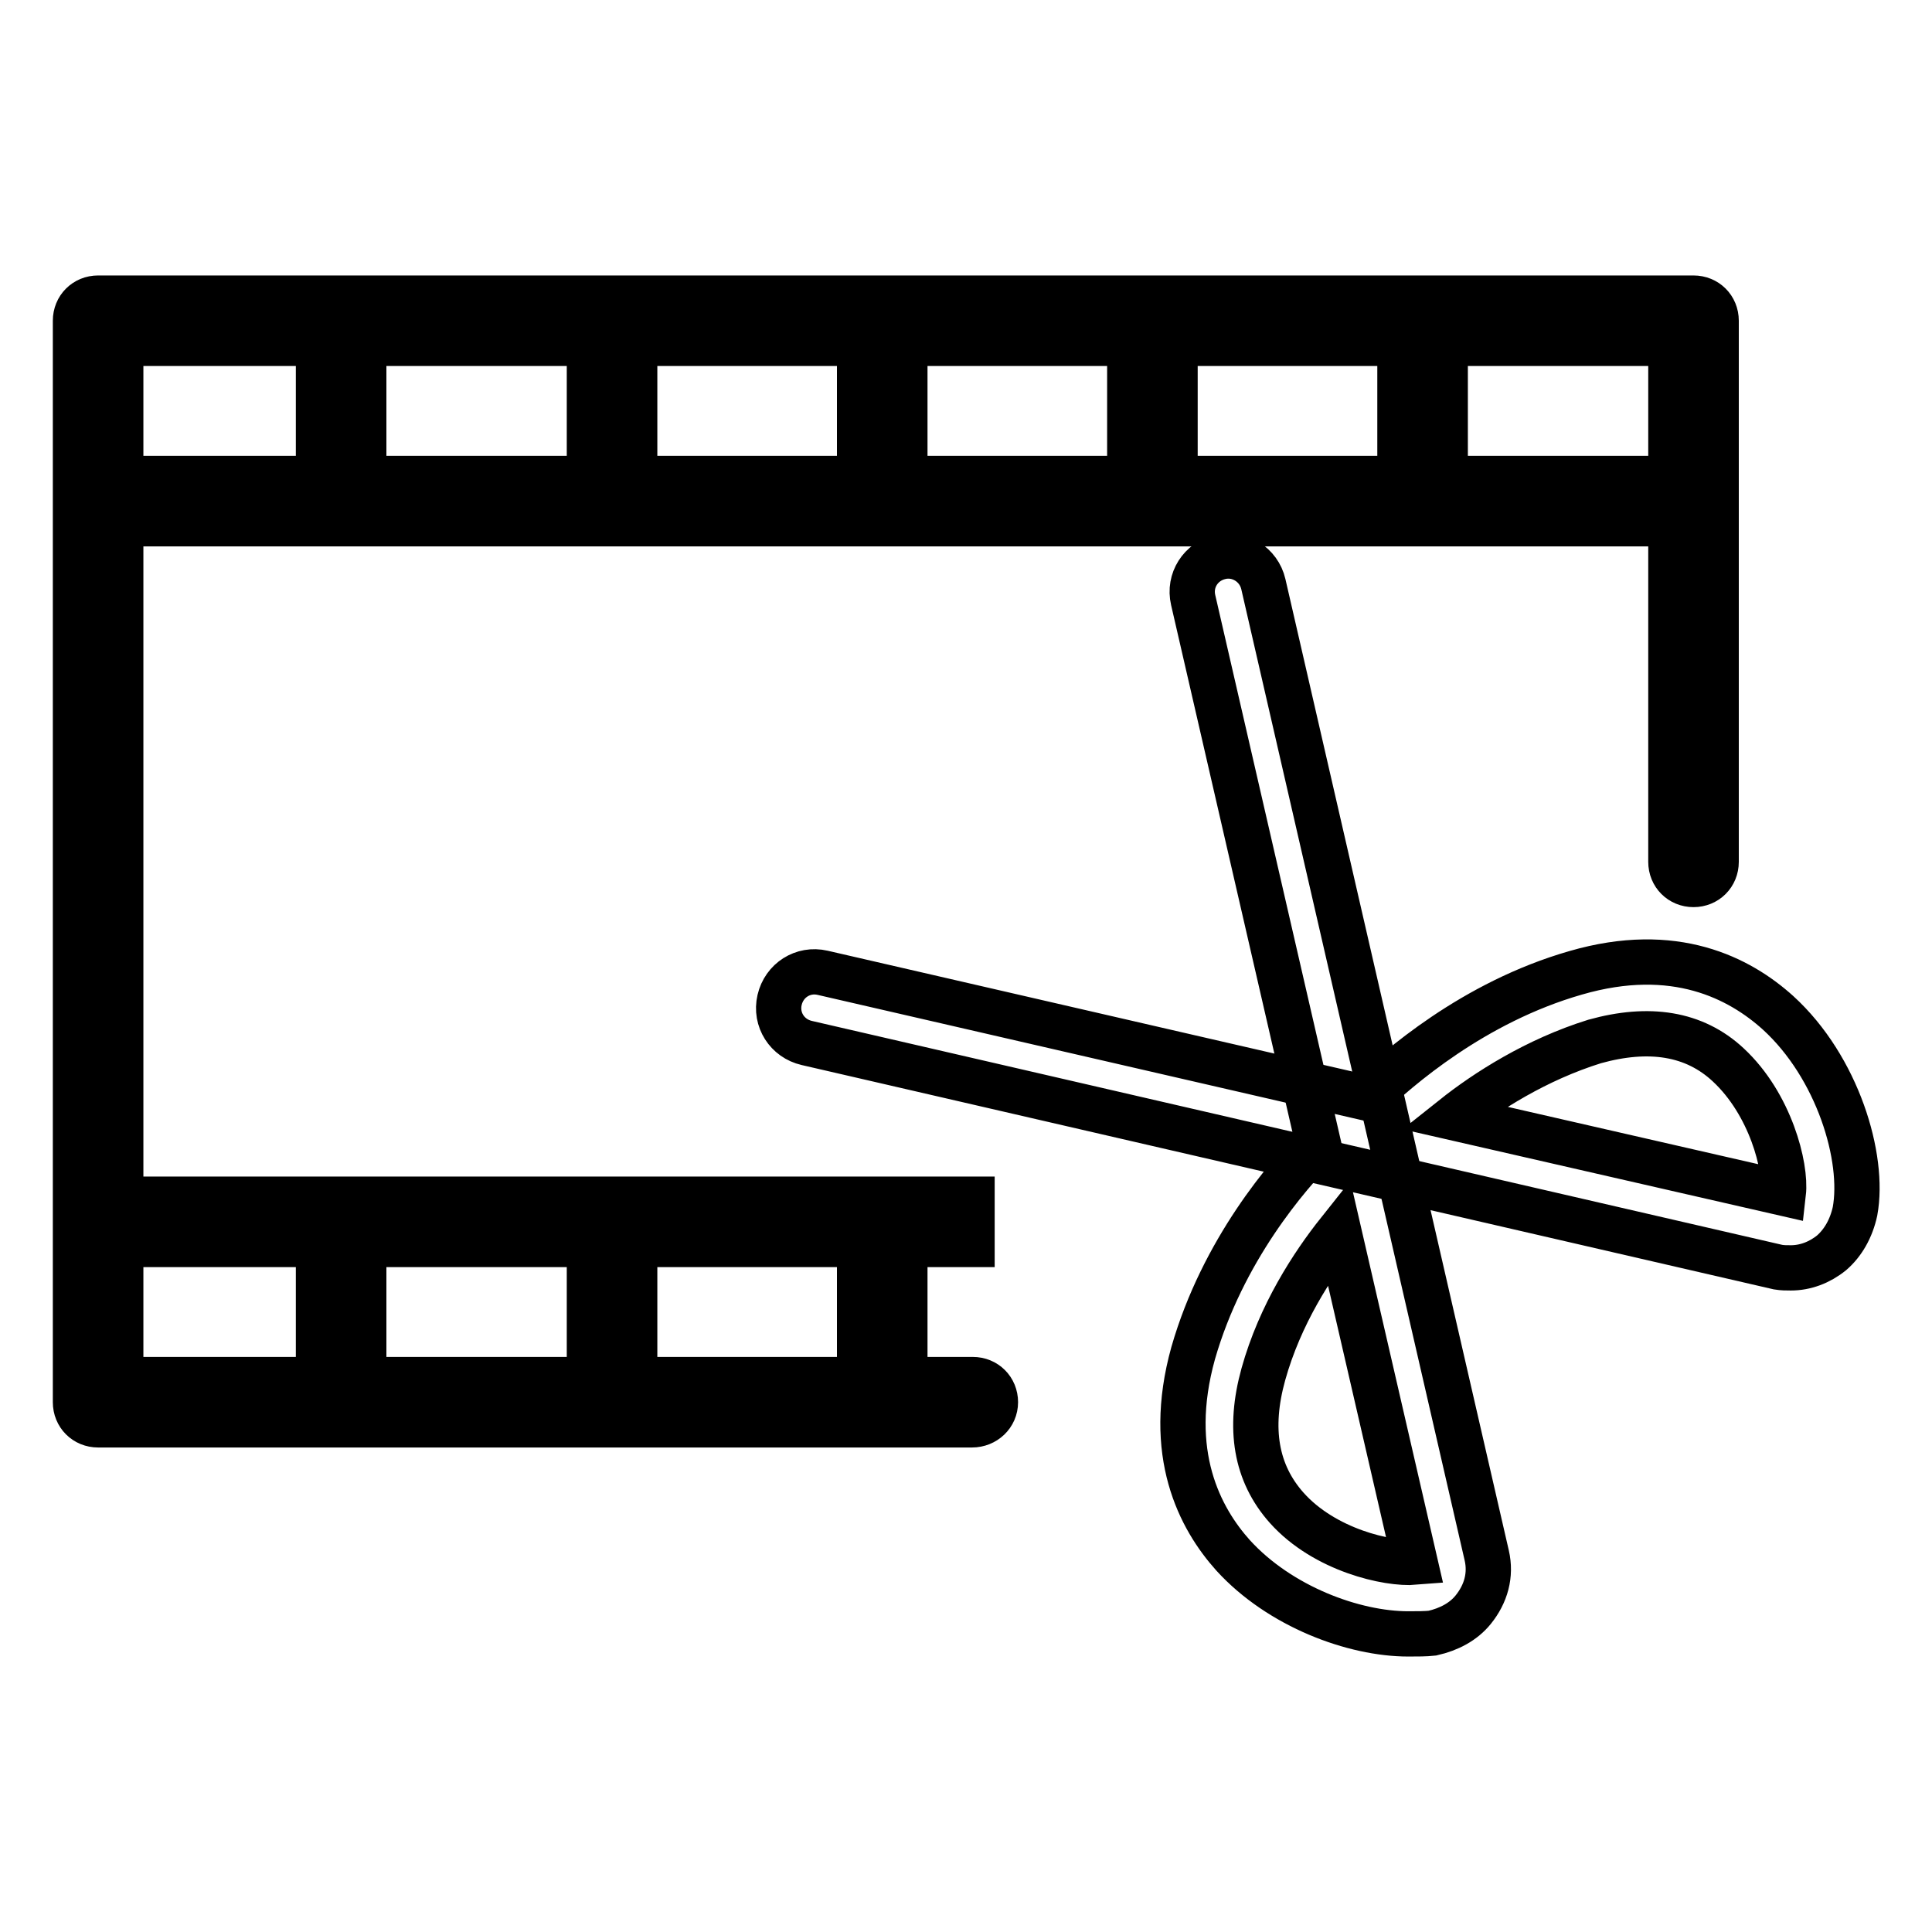
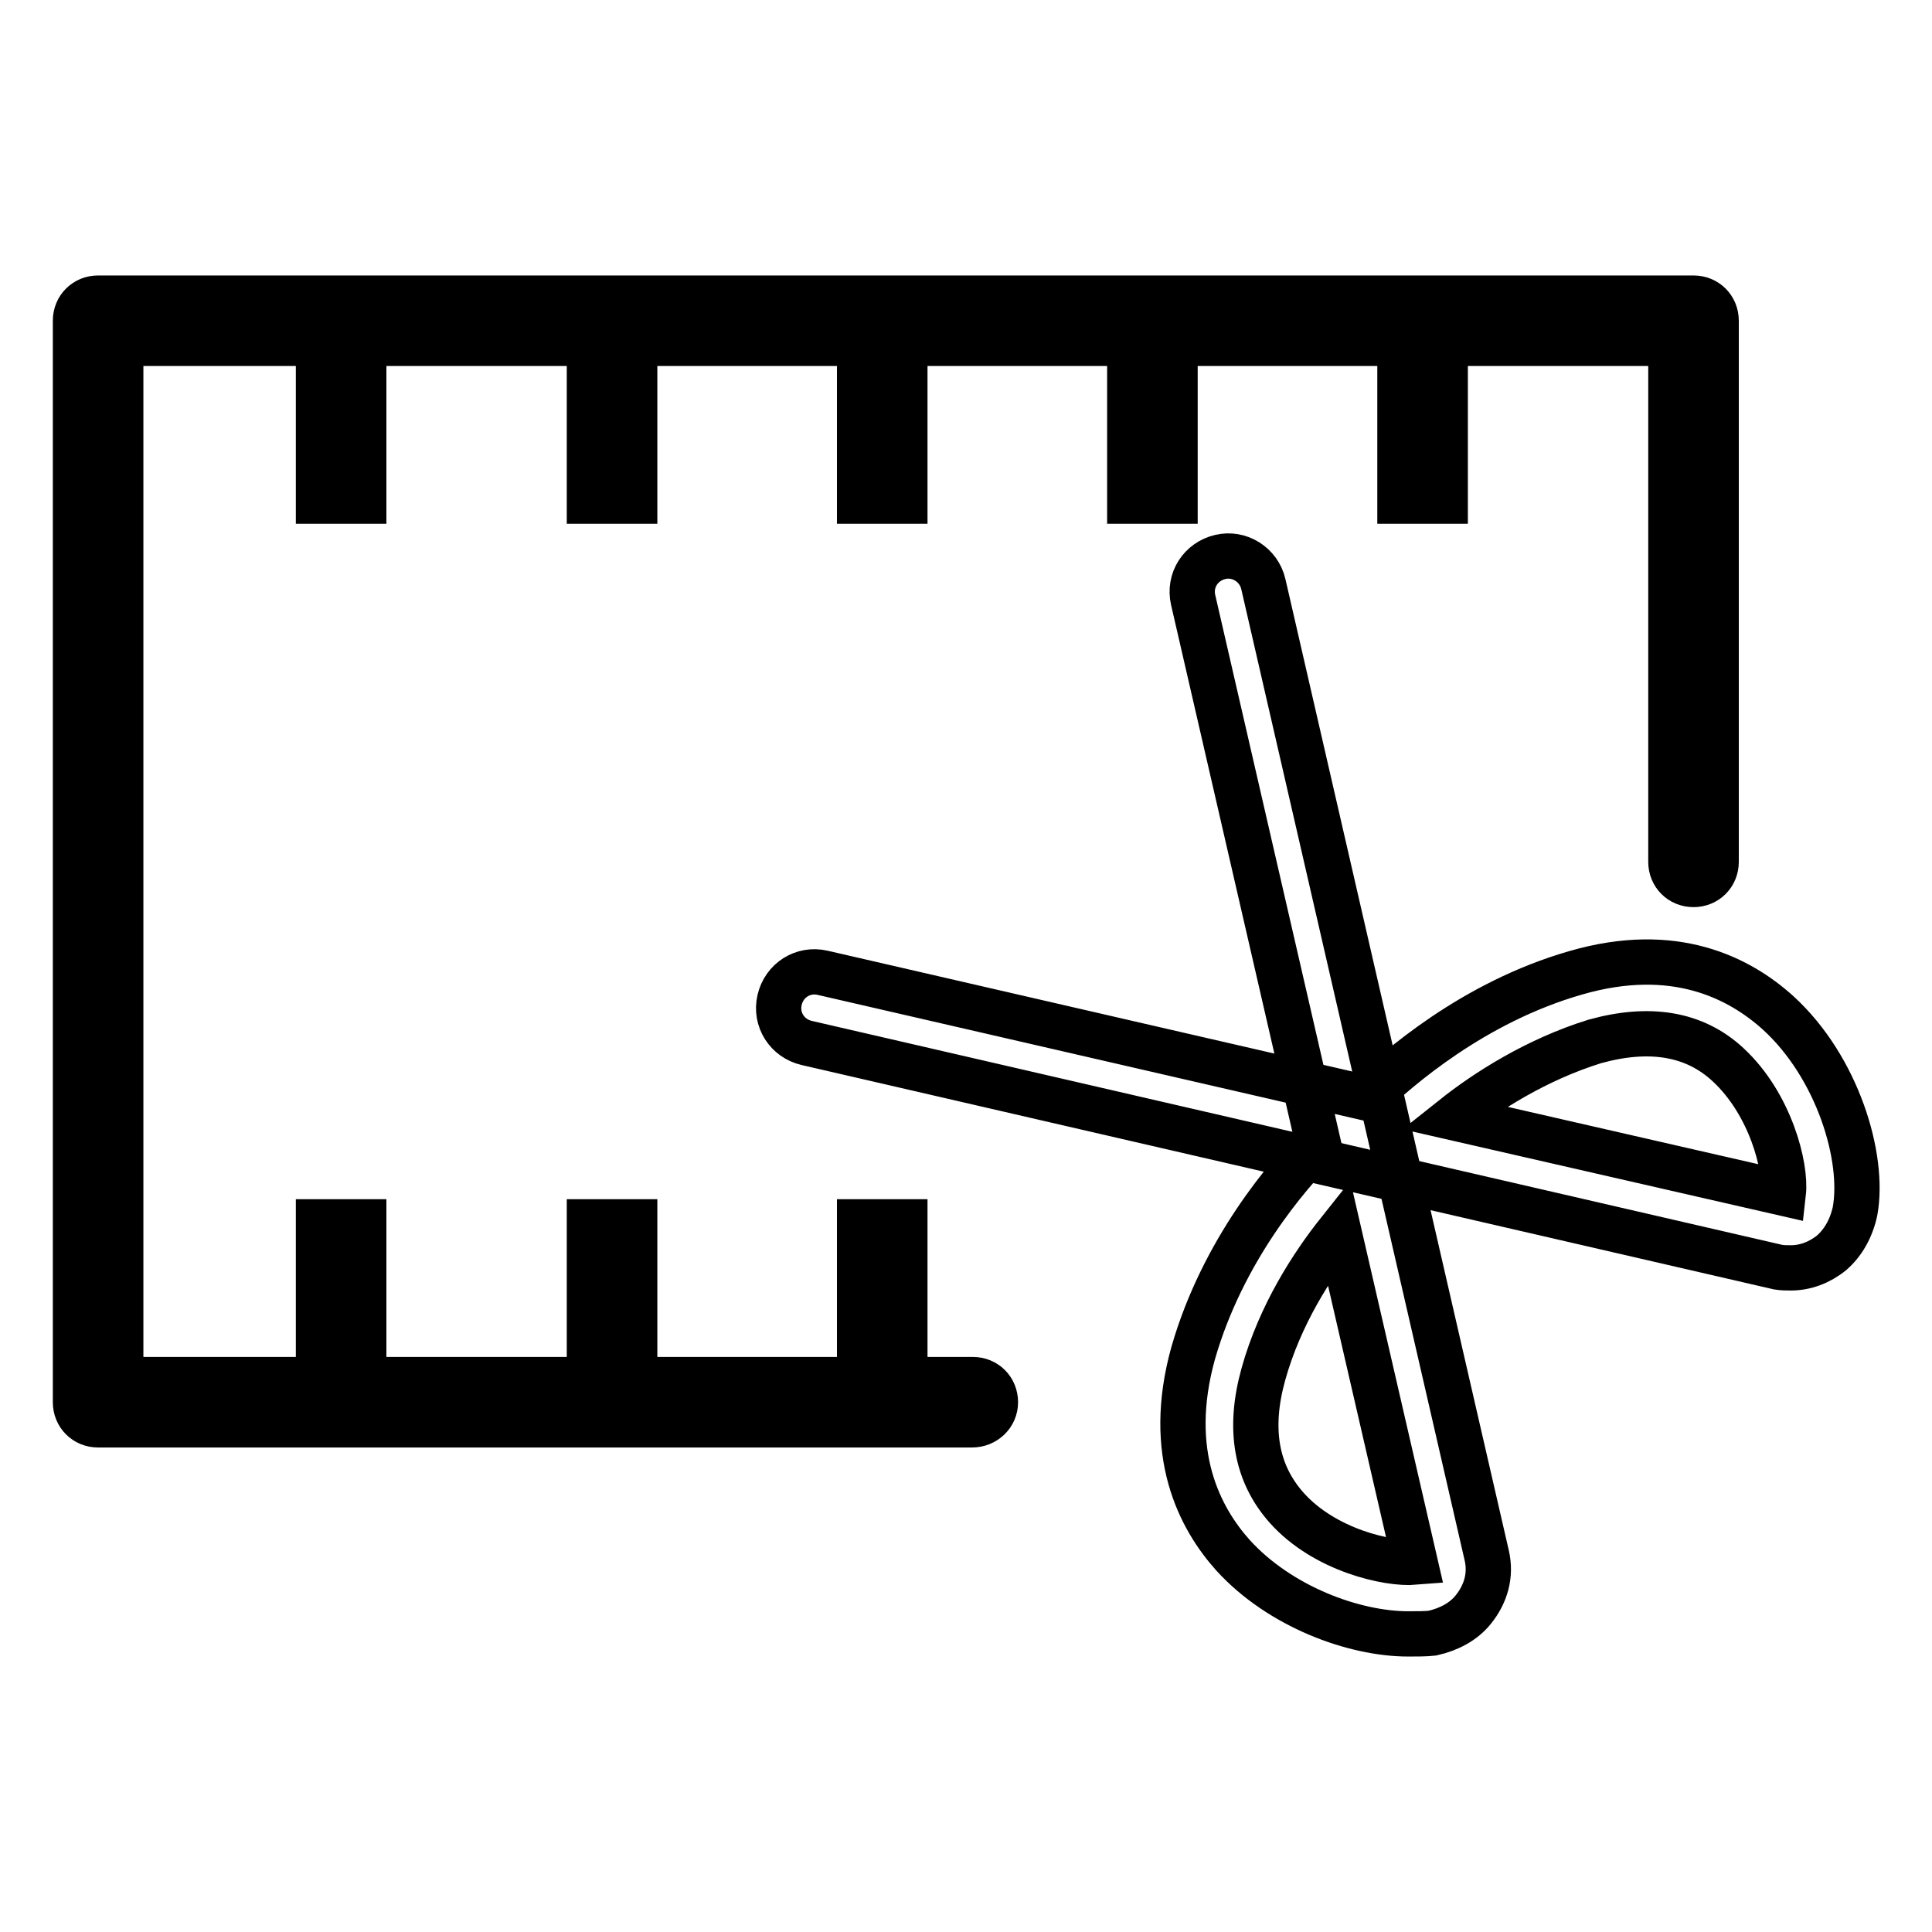
<svg xmlns="http://www.w3.org/2000/svg" version="1.1" x="0px" y="0px" viewBox="0 0 256 256" enable-background="new 0 0 256 256" xml:space="preserve">
  <g>
    <path stroke-width="6" fill-opacity="0" stroke="#000000" d="M186.6,216.5c-7.2,0-17-3.6-23.2-10.4c-4.4-4.9-9-13.5-5.3-26.8c3.9-13.6,12.5-23.6,16.6-27.7l-16.6-72.1 c-0.6-2.6,1-5.1,3.6-5.7c2.5-0.6,5.1,1,5.7,3.6l29.6,128.7c0.6,2.6-0.1,5.1-1.8,7.2c-1.3,1.6-3.2,2.6-5.4,3.1 C188.9,216.5,187.8,216.5,186.6,216.5L186.6,216.5z M177.4,163.2c-3.5,4.4-7.8,11-10,18.9c-2,7.2-1,13.1,3.1,17.7 c5,5.6,13.4,7.5,17,7.2L177.4,163.2z" />
    <path stroke-width="6" fill-opacity="0" stroke="#000000" d="M237.3,168c-0.6,0-1.1,0-1.7-0.1l-128.7-29.7c-2.6-0.6-4.2-3.1-3.6-5.7c0.6-2.6,3.1-4.2,5.7-3.6l72.1,16.6 c4.1-3.9,14.1-12.7,27.7-16.6c13.1-3.8,21.7,0.7,26.8,5.3c7.9,7.2,11.5,19.2,10.2,26.3c-0.5,2.3-1.6,4.2-3.1,5.5 C241.1,167.3,239.2,168,237.3,168L237.3,168z M192.6,148.1l43.7,10c0.4-3.5-1.7-11.8-7.3-17c-4.5-4.2-10.5-5.1-17.7-3.1 C203.6,140.4,197,144.6,192.6,148.1z" />
    <path stroke-width="6" fill-opacity="0" stroke="#000000" d="M128.8,188.8H13c-1.7,0-3-1.3-3-3V42.5c0-1.7,1.3-3,3-3h211.4c1.7,0,3,1.3,3,3v71.7c0,1.7-1.3,3-3,3 s-3-1.3-3-3V45.5H16v137.3h112.9c1.7,0,3,1.3,3,3S130.5,188.8,128.8,188.8z" />
-     <path stroke-width="6" fill-opacity="0" stroke="#000000" d="M13,63.4h211.4v6H13V63.4z M13,158.9h115.8v6H13V158.9z" />
-     <path stroke-width="6" fill-opacity="0" stroke="#000000" d="M42.2,42.5h6v23.9h-6V42.5z M78.1,42.5h6v23.9h-6V42.5z M113.9,42.5h6v23.9h-6V42.5z M149.7,42.5h6v23.9h-6 V42.5z M185.5,42.5h6v23.9h-6V42.5z M42.2,161.9h6v23.9h-6V161.9z M78.1,161.9h6v23.9h-6V161.9z M113.9,161.9h6v23.9h-6V161.9z" />
+     <path stroke-width="6" fill-opacity="0" stroke="#000000" d="M42.2,42.5h6v23.9h-6V42.5z M78.1,42.5h6v23.9h-6V42.5z M113.9,42.5h6v23.9h-6V42.5z M149.7,42.5h6v23.9h-6 V42.5z M185.5,42.5h6v23.9h-6V42.5z M42.2,161.9h6v23.9h-6V161.9z M78.1,161.9h6v23.9h-6V161.9z M113.9,161.9h6v23.9h-6z" />
  </g>
</svg>